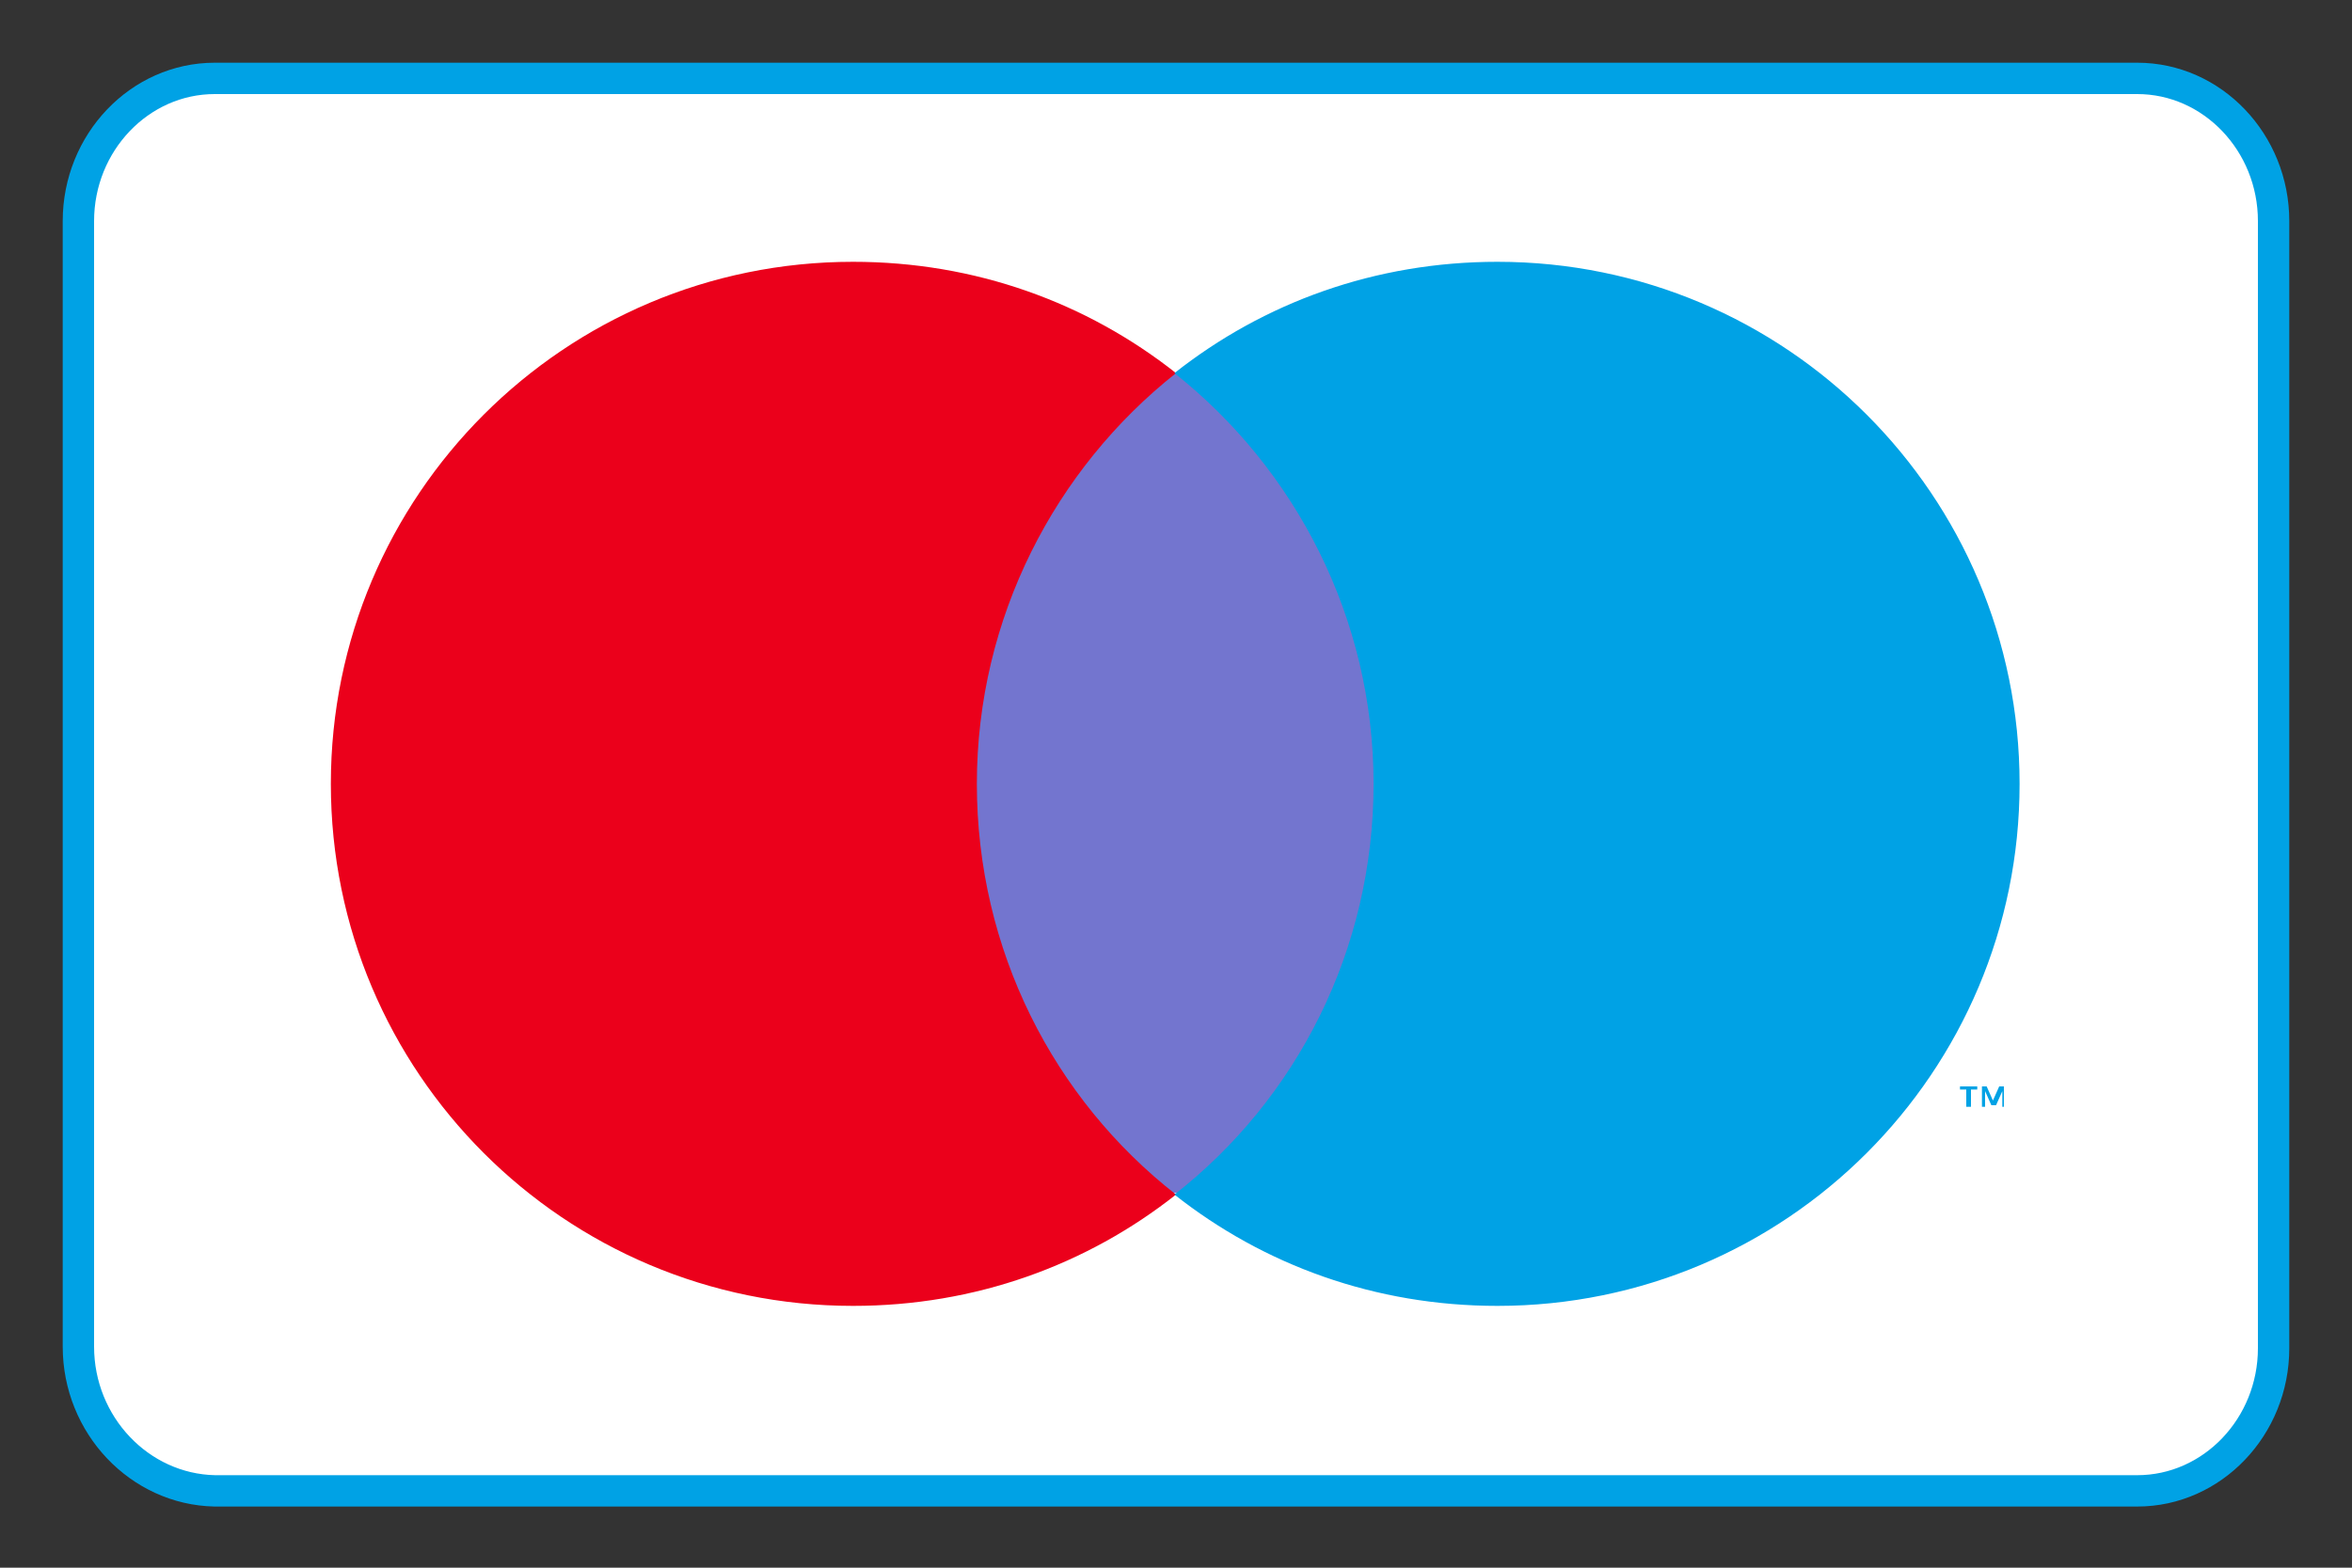
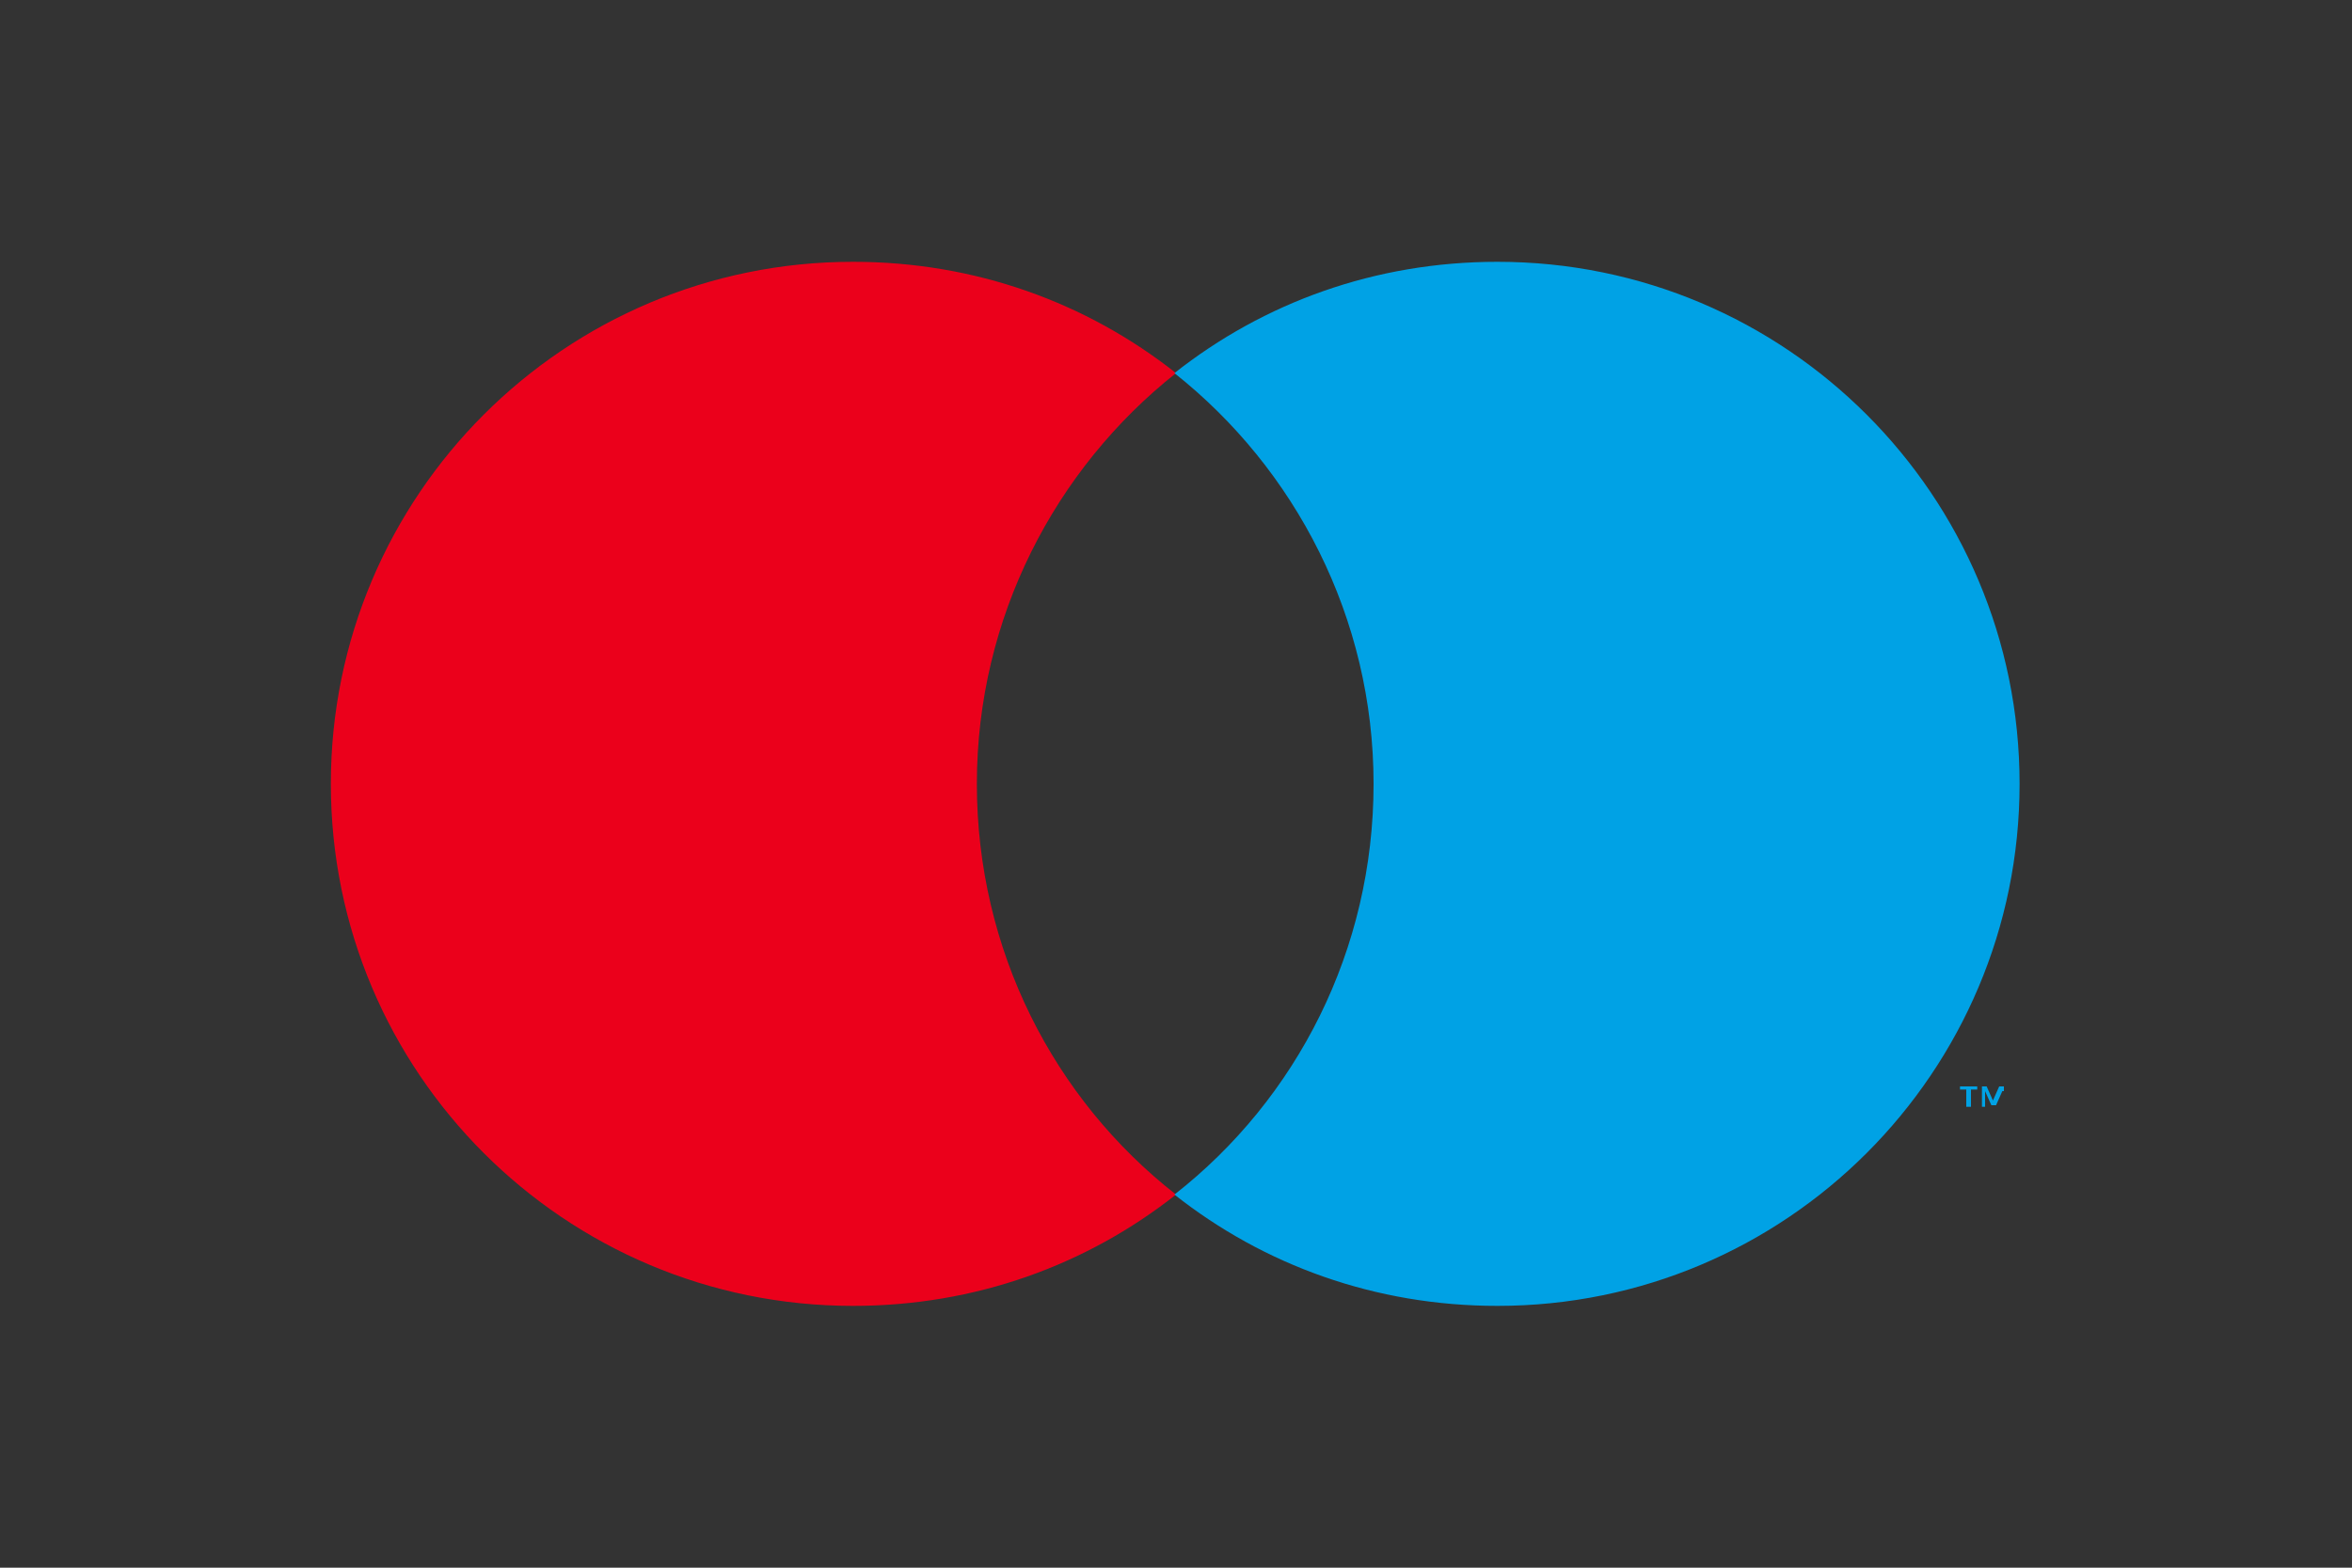
<svg xmlns="http://www.w3.org/2000/svg" version="1.1" id="Calque_1" x="0px" y="0px" viewBox="0 0 150 100" style="enable-background:new 0 0 150 100;" xml:space="preserve">
  <rect x="0" y="0" width="150" height="100" fill="#333333" stroke="none" />
  <style type="text/css">
	.st0{fill:#FFFFFF;stroke:#45AEBC;stroke-width:2;stroke-miterlimit:10;}
	.st1{fill:#757575;}
	.st2{fill:#45AEBC;}
	.st3{fill:#FFFFFF;stroke:#1B1464;stroke-width:2;stroke-miterlimit:10;}
	.st4{fill:#1E3764;}
	.st5{fill:url(#d_00000018925014350380608940000014834806697162306207_);}
	.st6{fill:url(#f_00000093861338403112764110000009692290126826008208_);}
	.st7{fill:#FFFFFF;stroke:#4EA234;stroke-width:2;stroke-miterlimit:10;}
	.st8{fill:url(#SVGID_1_);}
	.st9{fill:#FFFFFF;}
	.st10{fill:#FFFFFF;stroke:#00A2E5;stroke-width:2;stroke-miterlimit:10;}
	.st11{fill:#00A2E5;}
	.st12{fill:#7375CF;}
	.st13{fill:#EB001B;}
	.st14{fill:#FFFFFF;stroke:#F79E1B;stroke-width:2;stroke-miterlimit:10;}
	.st15{fill:#FF5A00;}
	.st16{fill:#F79E1B;}
	.st17{fill:#FFFFFF;stroke:#1434CB;stroke-width:2;stroke-miterlimit:10;}
	.st18{fill:#1434CB;}
</style>
  <g>
-     <path class="st10" d="M13.7,5h122.6c4.8,0,8.7,4.1,8.7,9.1v71.9c0,5-3.9,9.1-8.7,9.1H13.7C8.9,95,5,90.9,5,85.9V14.1   C5,9.1,8.9,5,13.7,5z" />
    <g>
-       <path class="st11" d="M127.8,70.6v-1.3h-0.3l-0.4,0.9l-0.4-0.9h-0.3v1.3h0.2v-1l0.4,0.9h0.3l0.4-0.9v1H127.8z M125.7,70.6v-1.1    h0.4v-0.2H125v0.2h0.4v1.1H125.7z" />
-       <rect x="60.4" y="23.8" class="st12" width="29.1" height="52.3" />
+       <path class="st11" d="M127.8,70.6v-1.3h-0.3l-0.4,0.9l-0.4-0.9h-0.3v1.3h0.2v-1l0.4,0.9h0.3l0.4-0.9H127.8z M125.7,70.6v-1.1    h0.4v-0.2H125v0.2h0.4v1.1H125.7z" />
      <path class="st13" d="M62.3,50c0-10.6,5-20.1,12.7-26.2c-5.7-4.5-12.8-7.1-20.6-7.1c-18.4,0-33.3,14.9-33.3,33.3    s14.9,33.3,33.3,33.3c7.8,0,14.9-2.6,20.6-7.1C67.2,70.1,62.3,60.6,62.3,50" />
      <path class="st11" d="M128.8,50c0,18.4-14.9,33.3-33.3,33.3c-7.8,0-14.9-2.6-20.6-7.1c7.8-6.1,12.7-15.6,12.7-26.2    s-5-20.1-12.7-26.2c5.7-4.5,12.8-7.1,20.6-7.1C113.9,16.7,128.8,31.6,128.8,50" />
    </g>
  </g>
</svg>